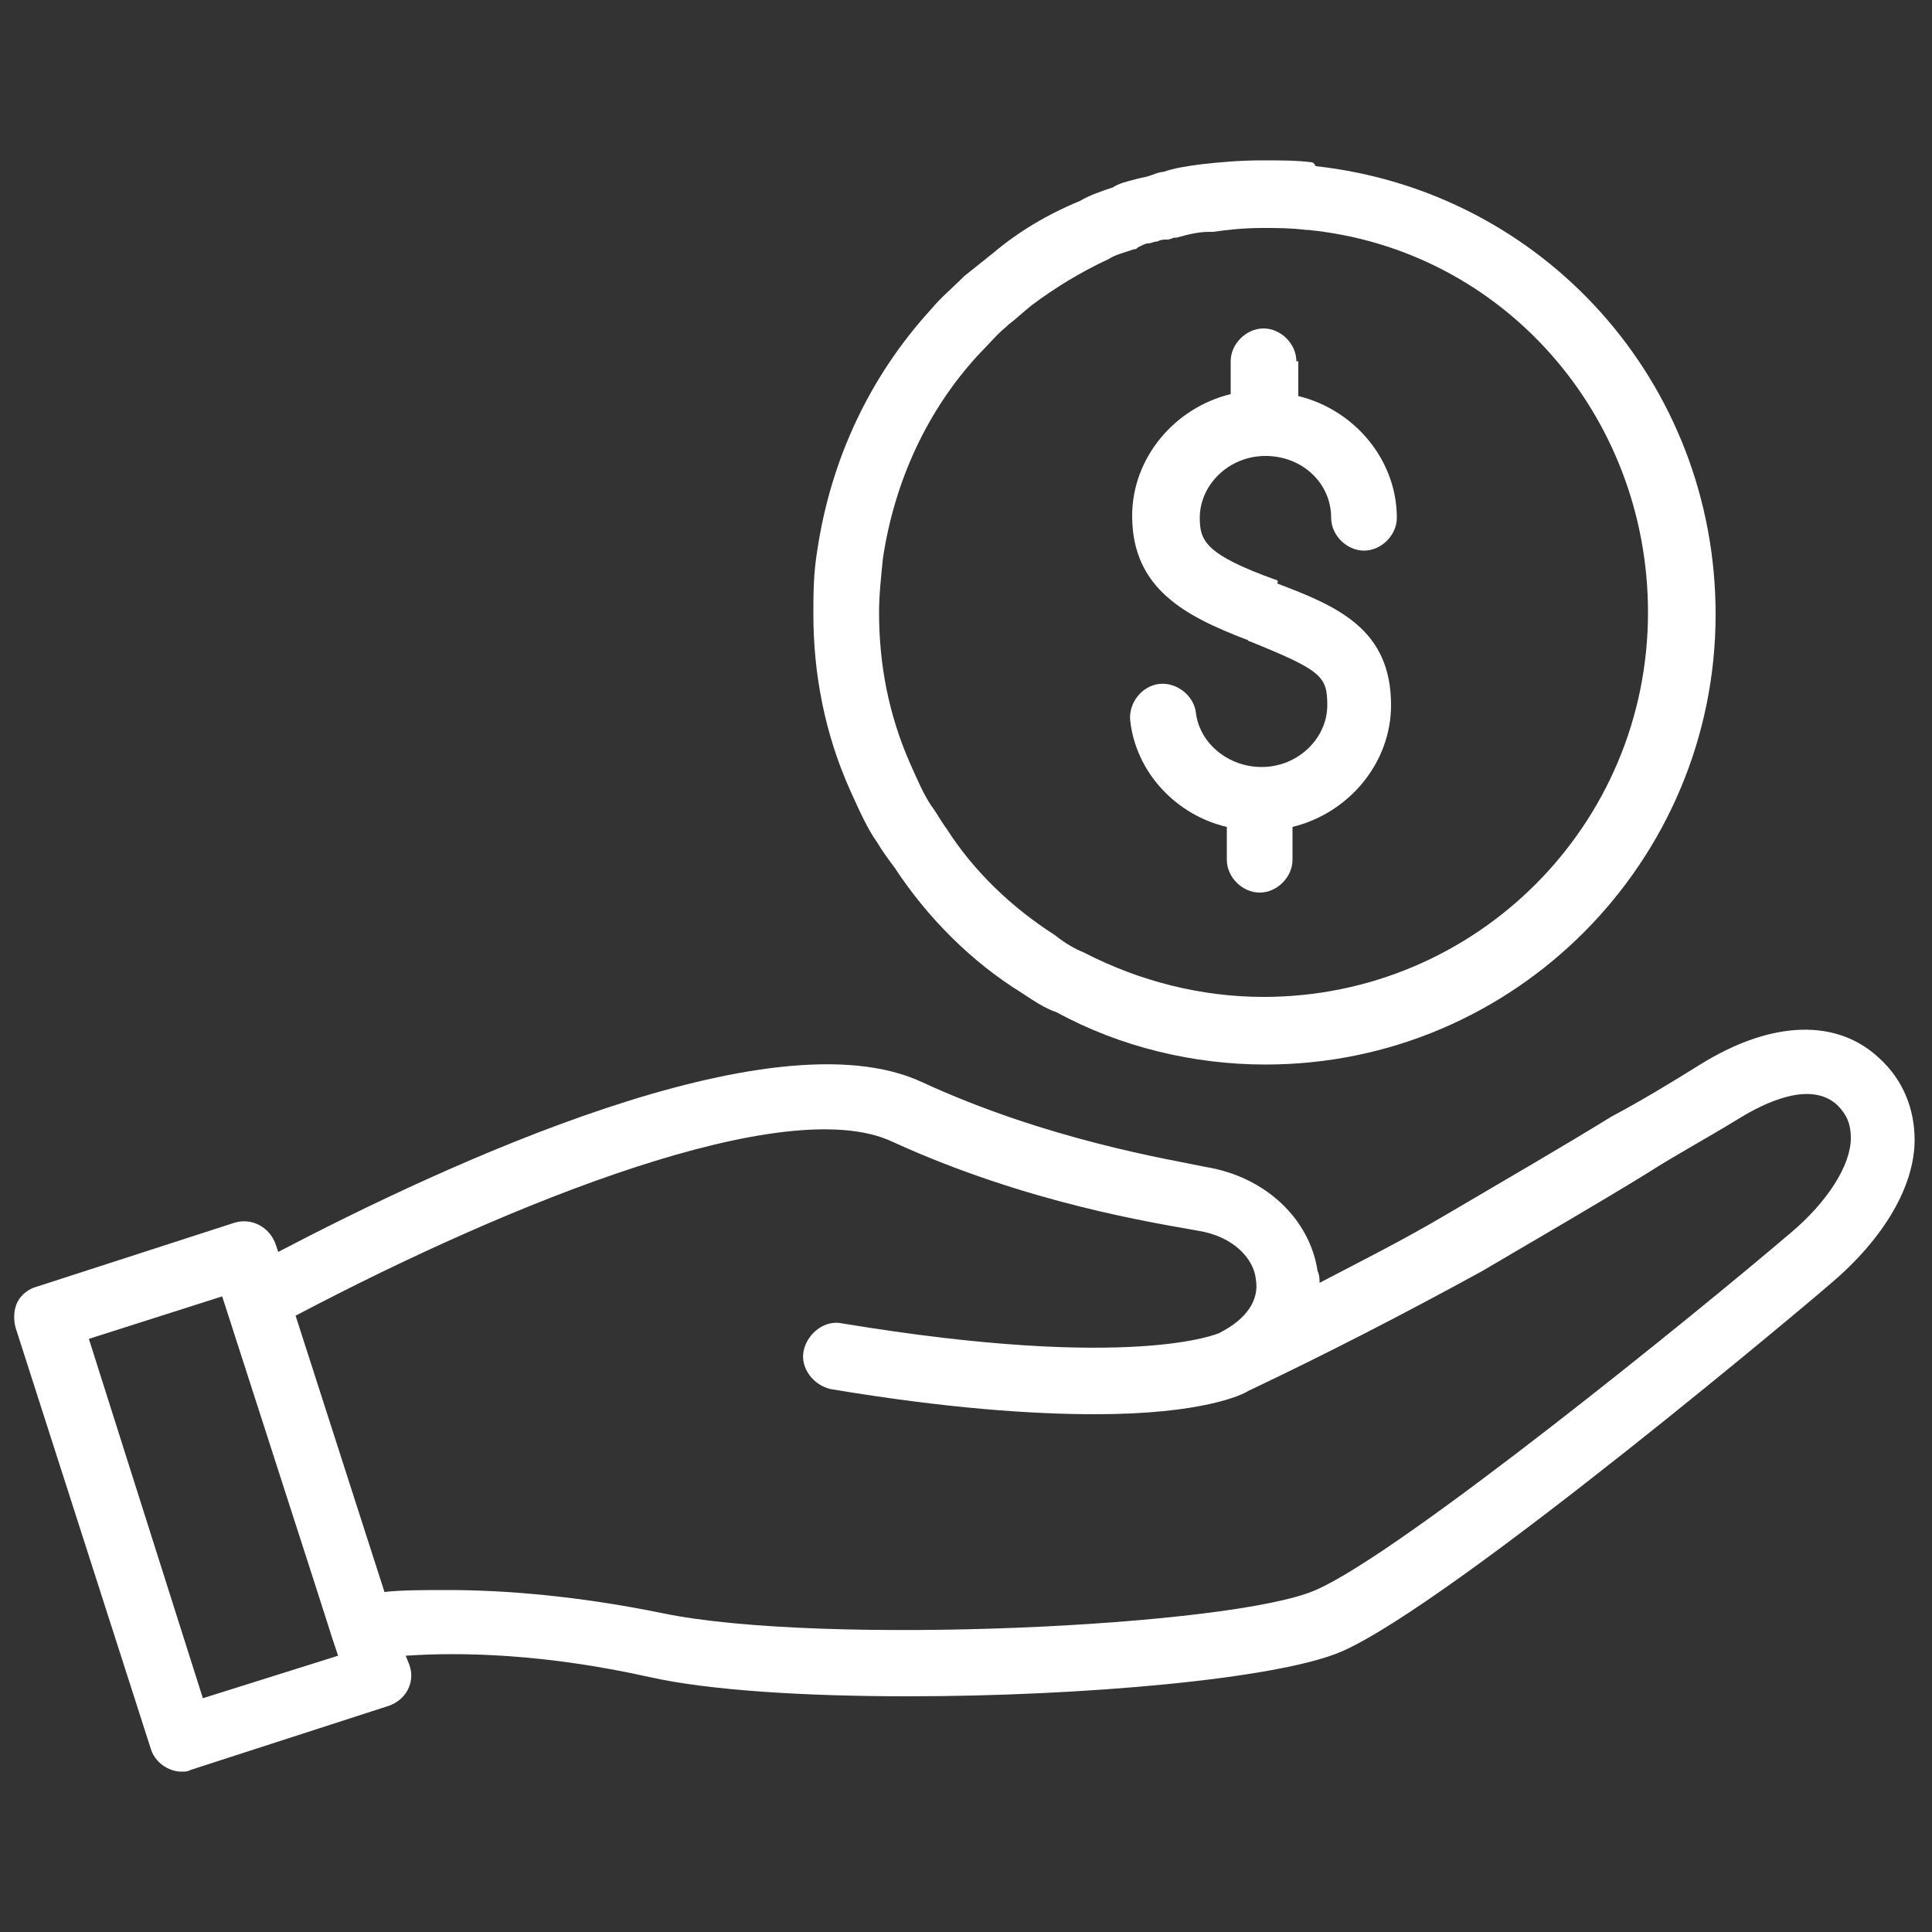
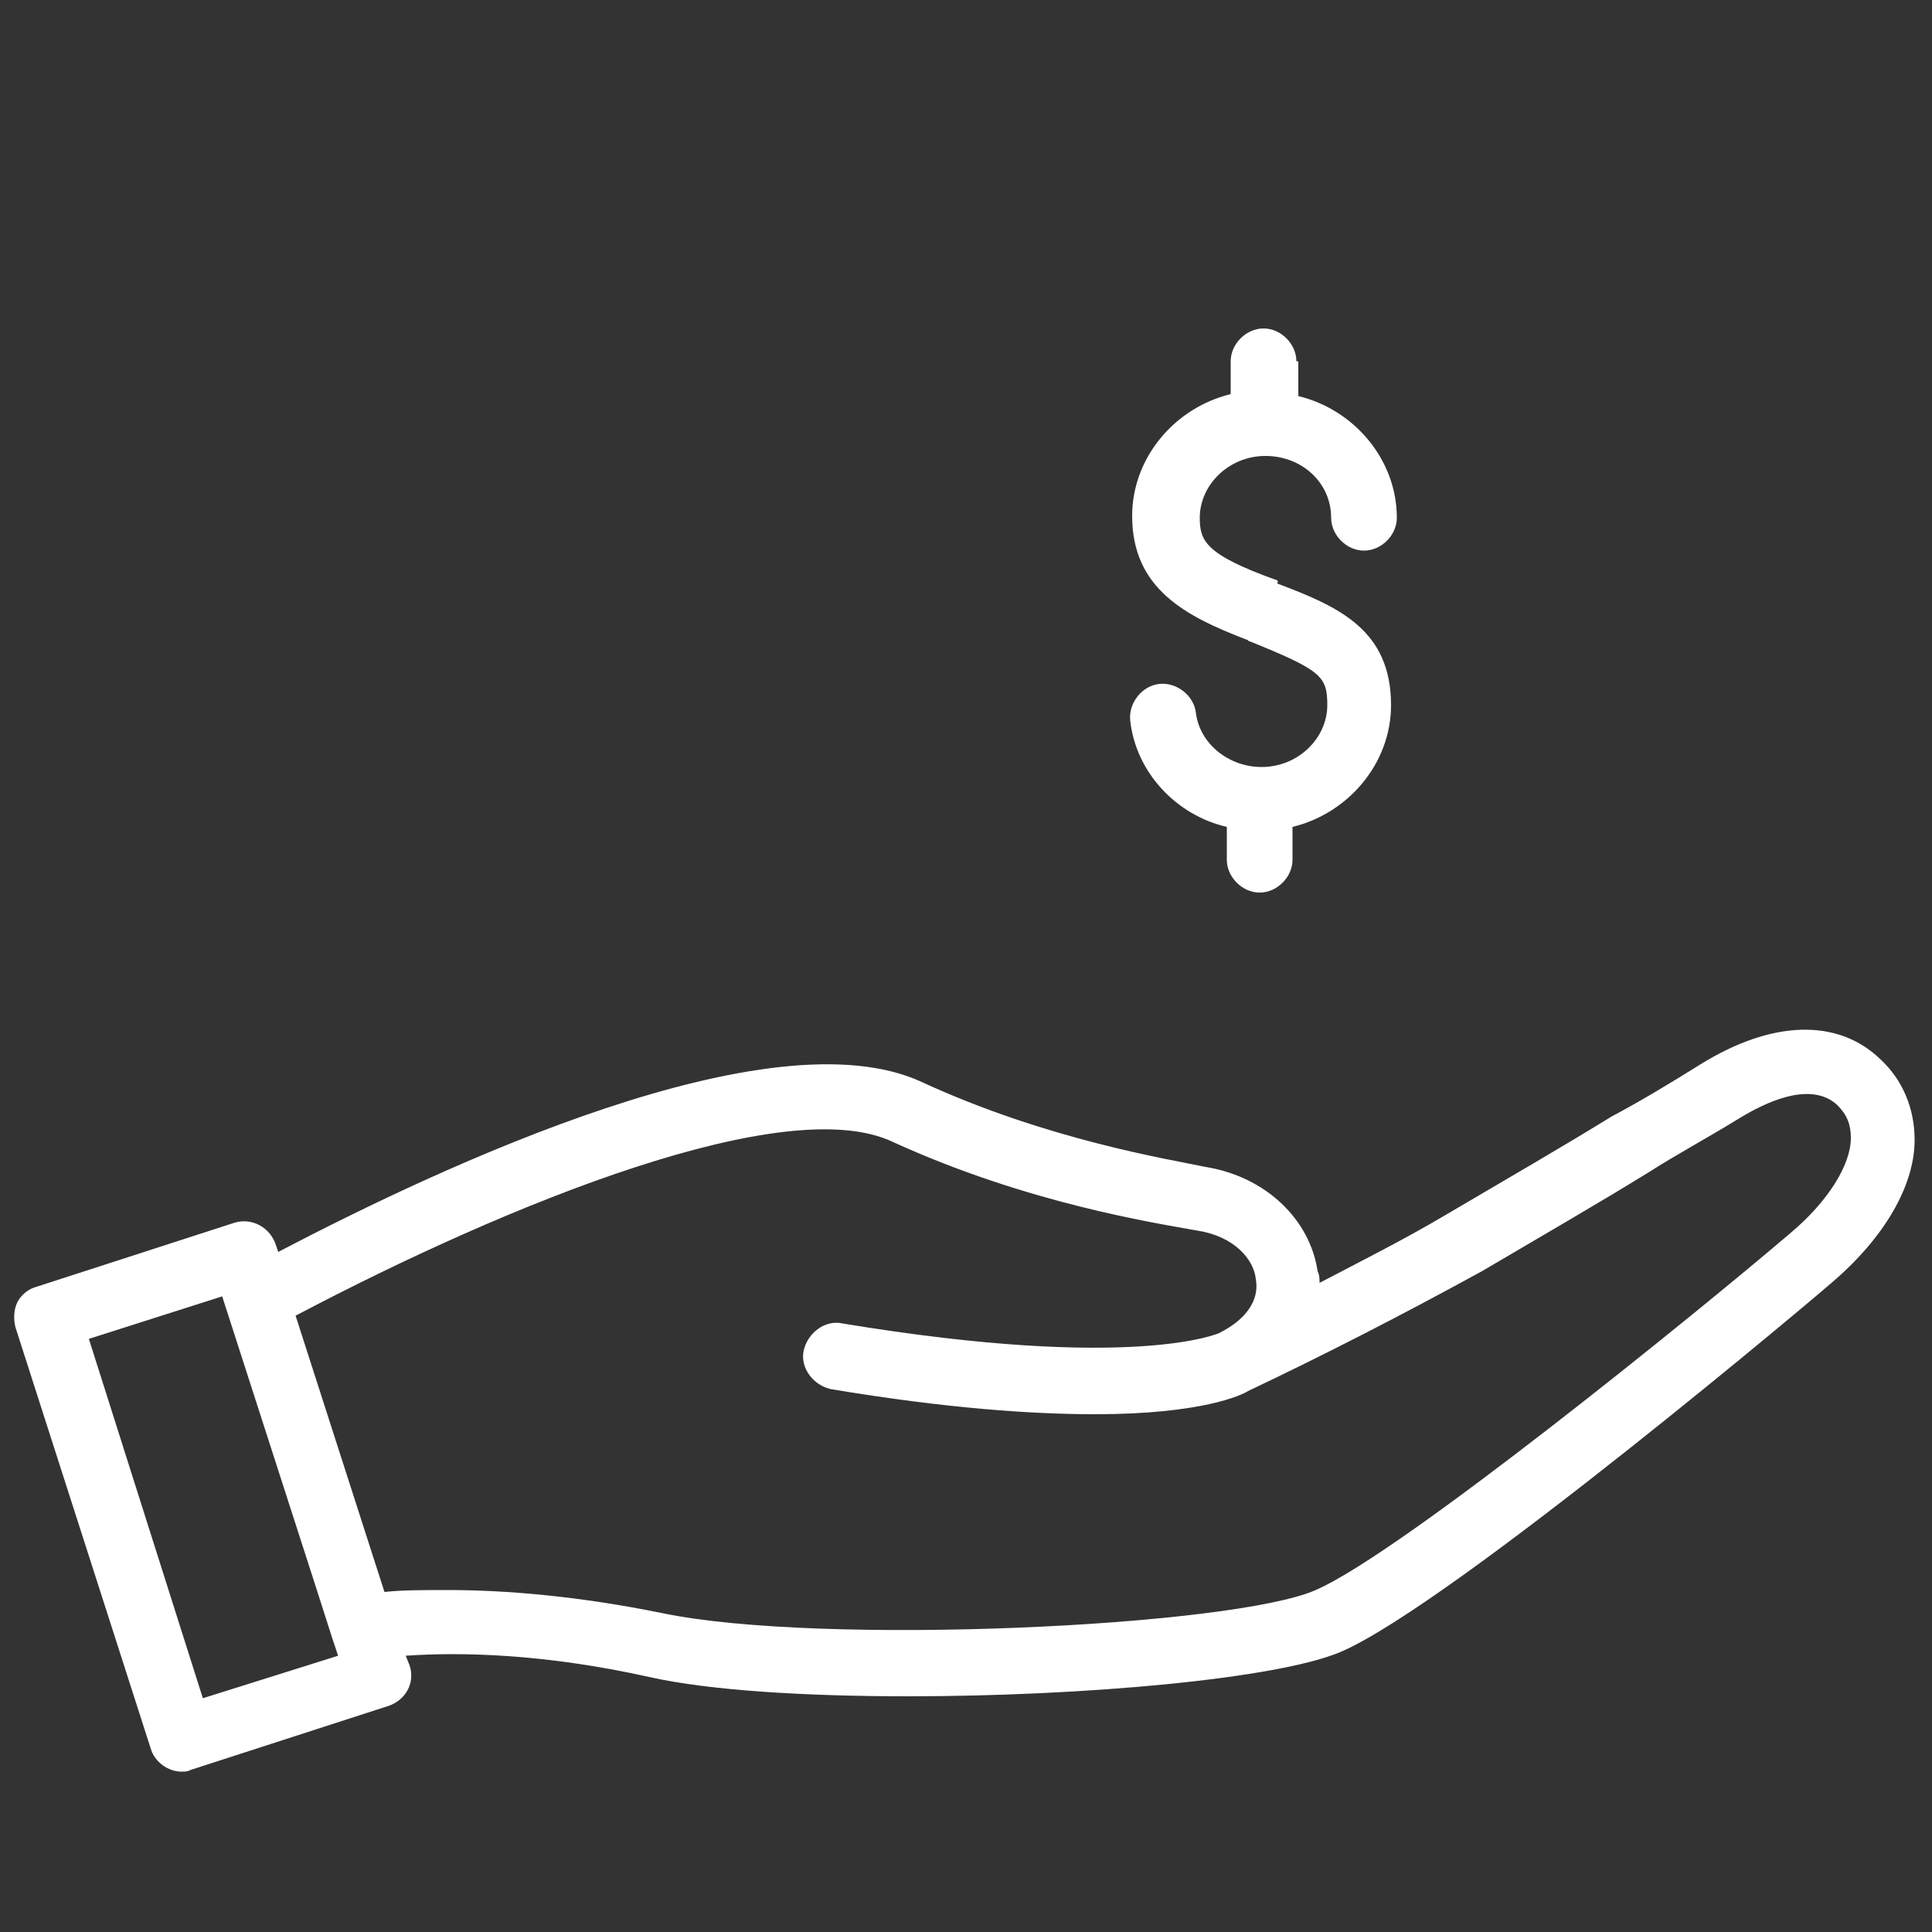
<svg xmlns="http://www.w3.org/2000/svg" version="1.1" id="Capa_1" x="0px" y="0px" viewBox="0 0 100 100" style="enable-background:new 0 0 100 100;" xml:space="preserve">
  <rect x="0" y="0" width="100" height="100" fill="#333333" stroke="none" />
-   <path fill="#ffffff" d="M67.9,8.4c-0.8-0.1-1.6-0.1-2.5-0.1c-1.3,0-2.3,0.1-3.2,0.2c-0.8,0.1-1.4,0.2-2,0.4c-0.2,0-0.4,0.1-0.7,0.2  c-0.3,0.1-0.5,0.1-0.8,0.2c-0.4,0.1-0.8,0.2-1.1,0.4c-0.6,0.2-1.2,0.4-1.7,0.7c-1.7,0.7-3.2,1.6-4.5,2.7c-0.5,0.4-1,0.8-1.5,1.2  l-0.1,0.1c-0.5,0.5-1.1,1-1.6,1.6c-3.2,3.5-5.2,7.8-5.9,12.5c-0.2,1.2-0.2,2.3-0.2,3.3c0,3.1,0.6,6.2,1.9,9.1c0.5,1.1,0.9,2,1.4,2.7  c0.3,0.5,0.6,0.9,0.9,1.3c1.7,2.6,4,4.9,6.6,6.5c0.6,0.4,1.2,0.8,1.8,1c3.3,1.8,7.1,2.7,10.8,2.7c12.9,0,23.3-10.5,23.3-23.3  c0-12-8.9-21.9-20.7-23.2C68,8.4,67.9,8.4,67.9,8.4z M85.3,31.7c0,11-8.9,19.9-19.9,19.9c-3.2,0-6.4-0.8-9.3-2.3  c-0.5-0.2-1-0.5-1.5-0.9c-2.2-1.4-4.2-3.3-5.6-5.5c-0.3-0.4-0.5-0.8-0.8-1.2c-0.4-0.6-0.7-1.3-1.1-2.2c-1.1-2.5-1.6-5.1-1.6-7.8  c0-0.9,0.1-1.8,0.2-2.8c0.6-4,2.3-7.7,5-10.6c0.5-0.5,0.9-1,1.4-1.4l0.1-0.1c0.4-0.3,0.7-0.6,1.2-1c1.2-0.9,2.5-1.7,4-2.4  c0.3-0.2,0.7-0.3,1.3-0.5c0.1,0,0.1,0,0.2-0.1c0.2-0.1,0.4-0.2,0.5-0.2c0.2,0,0.3-0.1,0.5-0.1c0.2-0.1,0.3-0.1,0.5-0.1  c0.2,0,0.3-0.1,0.4-0.1c0,0,0,0,0.1,0c0.7-0.2,1.2-0.3,1.7-0.3c0.1,0,0.1,0,0.2,0c0.7-0.1,1.5-0.2,2.6-0.2c0.7,0,1.4,0,2.2,0.1  c0,0,0.1,0,0.1,0C77.8,12.9,85.3,21.5,85.3,31.7z" />
  <path fill="#ffffff" d="M67.1,18.7c0-0.9-0.8-1.7-1.7-1.7c-0.9,0-1.7,0.8-1.7,1.7v1.7c-2.9,0.7-5.1,3.3-5.1,6.3c0,3.8,2.8,5.2,5.9,6.4  c0.1,0,0.1,0.1,0.2,0.1c3.7,1.5,4,1.8,4,3.3c0,1.7-1.5,3.2-3.4,3.2c-1.7,0-3.2-1.2-3.4-2.8c-0.1-0.9-1-1.6-1.9-1.5  c-0.9,0.1-1.6,1-1.5,1.9c0.3,2.7,2.4,4.9,5,5.5v1.7c0,0.9,0.8,1.7,1.7,1.7c0.9,0,1.7-0.8,1.7-1.7v-1.7c2.9-0.7,5.1-3.3,5.1-6.3  c0-3.9-2.7-5.1-5.9-6.3C66.2,30.1,66.1,30,66,30c-3.6-1.3-3.9-2-3.9-3.2c0-1.7,1.5-3.2,3.4-3.2c1.9,0,3.4,1.4,3.4,3.2  c0,0.9,0.8,1.7,1.7,1.7s1.7-0.8,1.7-1.7c0-3-2.2-5.6-5.1-6.3V18.7z" />
  <path fill="#ffffff" d="M7.8,90.5c0.2,0.7,0.9,1.2,1.6,1.2c0.2,0,0.3,0,0.5-0.1l10.2-3.3c0.9-0.3,1.4-1.2,1.1-2.1l-0.2-0.5  c2.9-0.2,7.2-0.1,12.6,1.1c3.1,0.7,8.1,1,13.4,1c9.1,0,19.1-0.9,22.4-2.3c5.8-2.5,25.2-18.9,25.4-19.1c2.7-2.3,4.3-5,4.3-7.4  c0-1.6-0.6-3.1-1.8-4.2c-2.2-2.1-5.6-2-9.3,0.3c-1.6,1-3.1,1.9-4.6,2.7c-2.6,1.6-5.2,3.1-8.6,5.1c-2.2,1.3-4.4,2.4-6.5,3.5  c0-0.2,0-0.4-0.1-0.6c-0.4-2.7-2.7-4.9-5.8-5.4C60.5,60,54.2,59,47.7,56c-7.8-3.6-24.7,4.3-33.3,8.8l-0.1-0.3  C14,63.5,13,63,12.1,63.3L1.9,66.6c-0.4,0.1-0.8,0.4-1,0.8c-0.2,0.4-0.2,0.9-0.1,1.3L7.8,90.5z M46.2,59.1c7,3.2,13.6,4.2,15.8,4.6  c1.9,0.3,2.9,1.5,3,2.5c0.2,1.1-0.5,2.1-1.9,2.8c0,0,0,0,0,0c0,0,0,0,0,0c0,0,0,0,0,0c0,0-4.4,2-19.5-0.5c-0.9-0.2-1.8,0.5-2,1.4  c-0.2,0.9,0.5,1.8,1.4,2c6,1,10.4,1.3,13.7,1.3c5.5,0,7.6-1,7.9-1.2c4-1.9,7.9-3.9,12.1-6.2c3.4-2,6-3.5,8.6-5.1  c1.4-0.9,2.9-1.7,4.7-2.8c1.3-0.8,3.7-2,5.1-0.7c0.5,0.5,0.7,1,0.7,1.7c0,1.4-1.2,3.3-3.1,4.9c-4.8,4.1-20.2,16.6-24.6,18.5  c-4.3,1.9-25.6,2.9-33.8,1.2c-4.4-0.9-8.2-1.2-11.1-1.2c-1.3,0-2.4,0-3.3,0.1l-4.6-14.3C26.5,62.2,40.7,56.5,46.2,59.1z M11.5,67.1  l4.9,15.2l0.8,2.5c0,0,0,0,0,0l0.3,0.9l-7,2.2L4.6,69.3L11.5,67.1z" />
</svg>